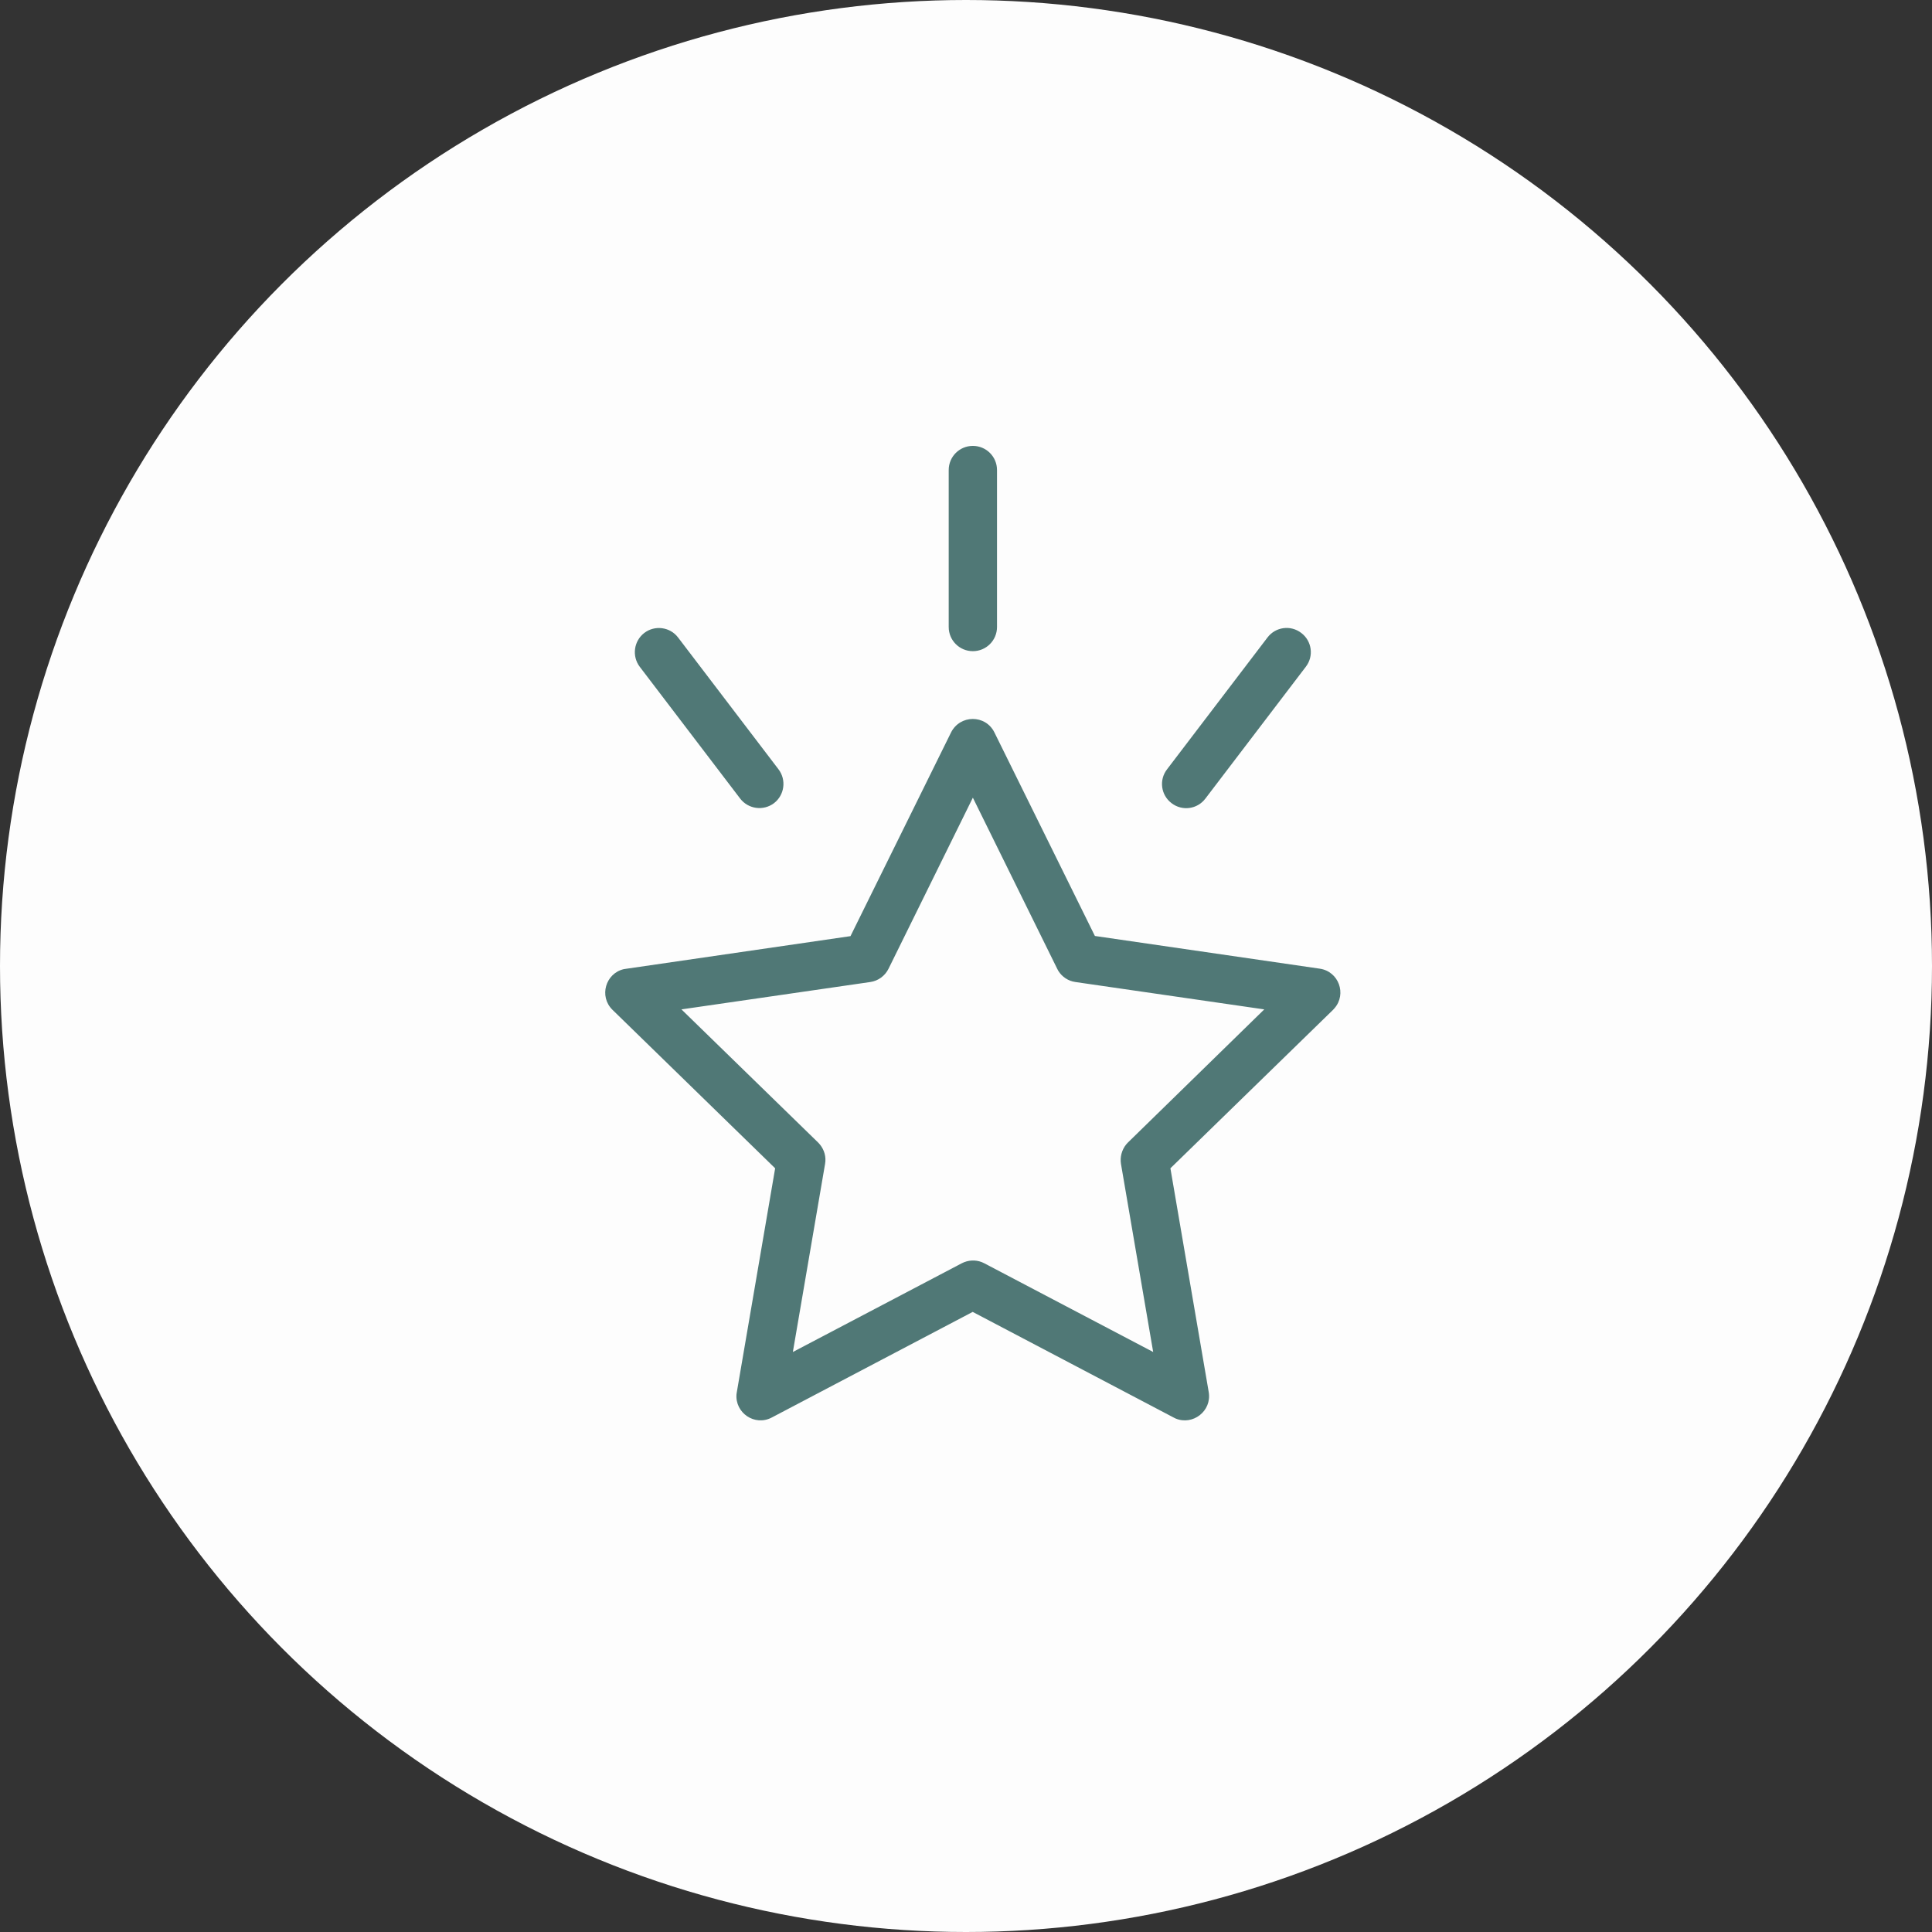
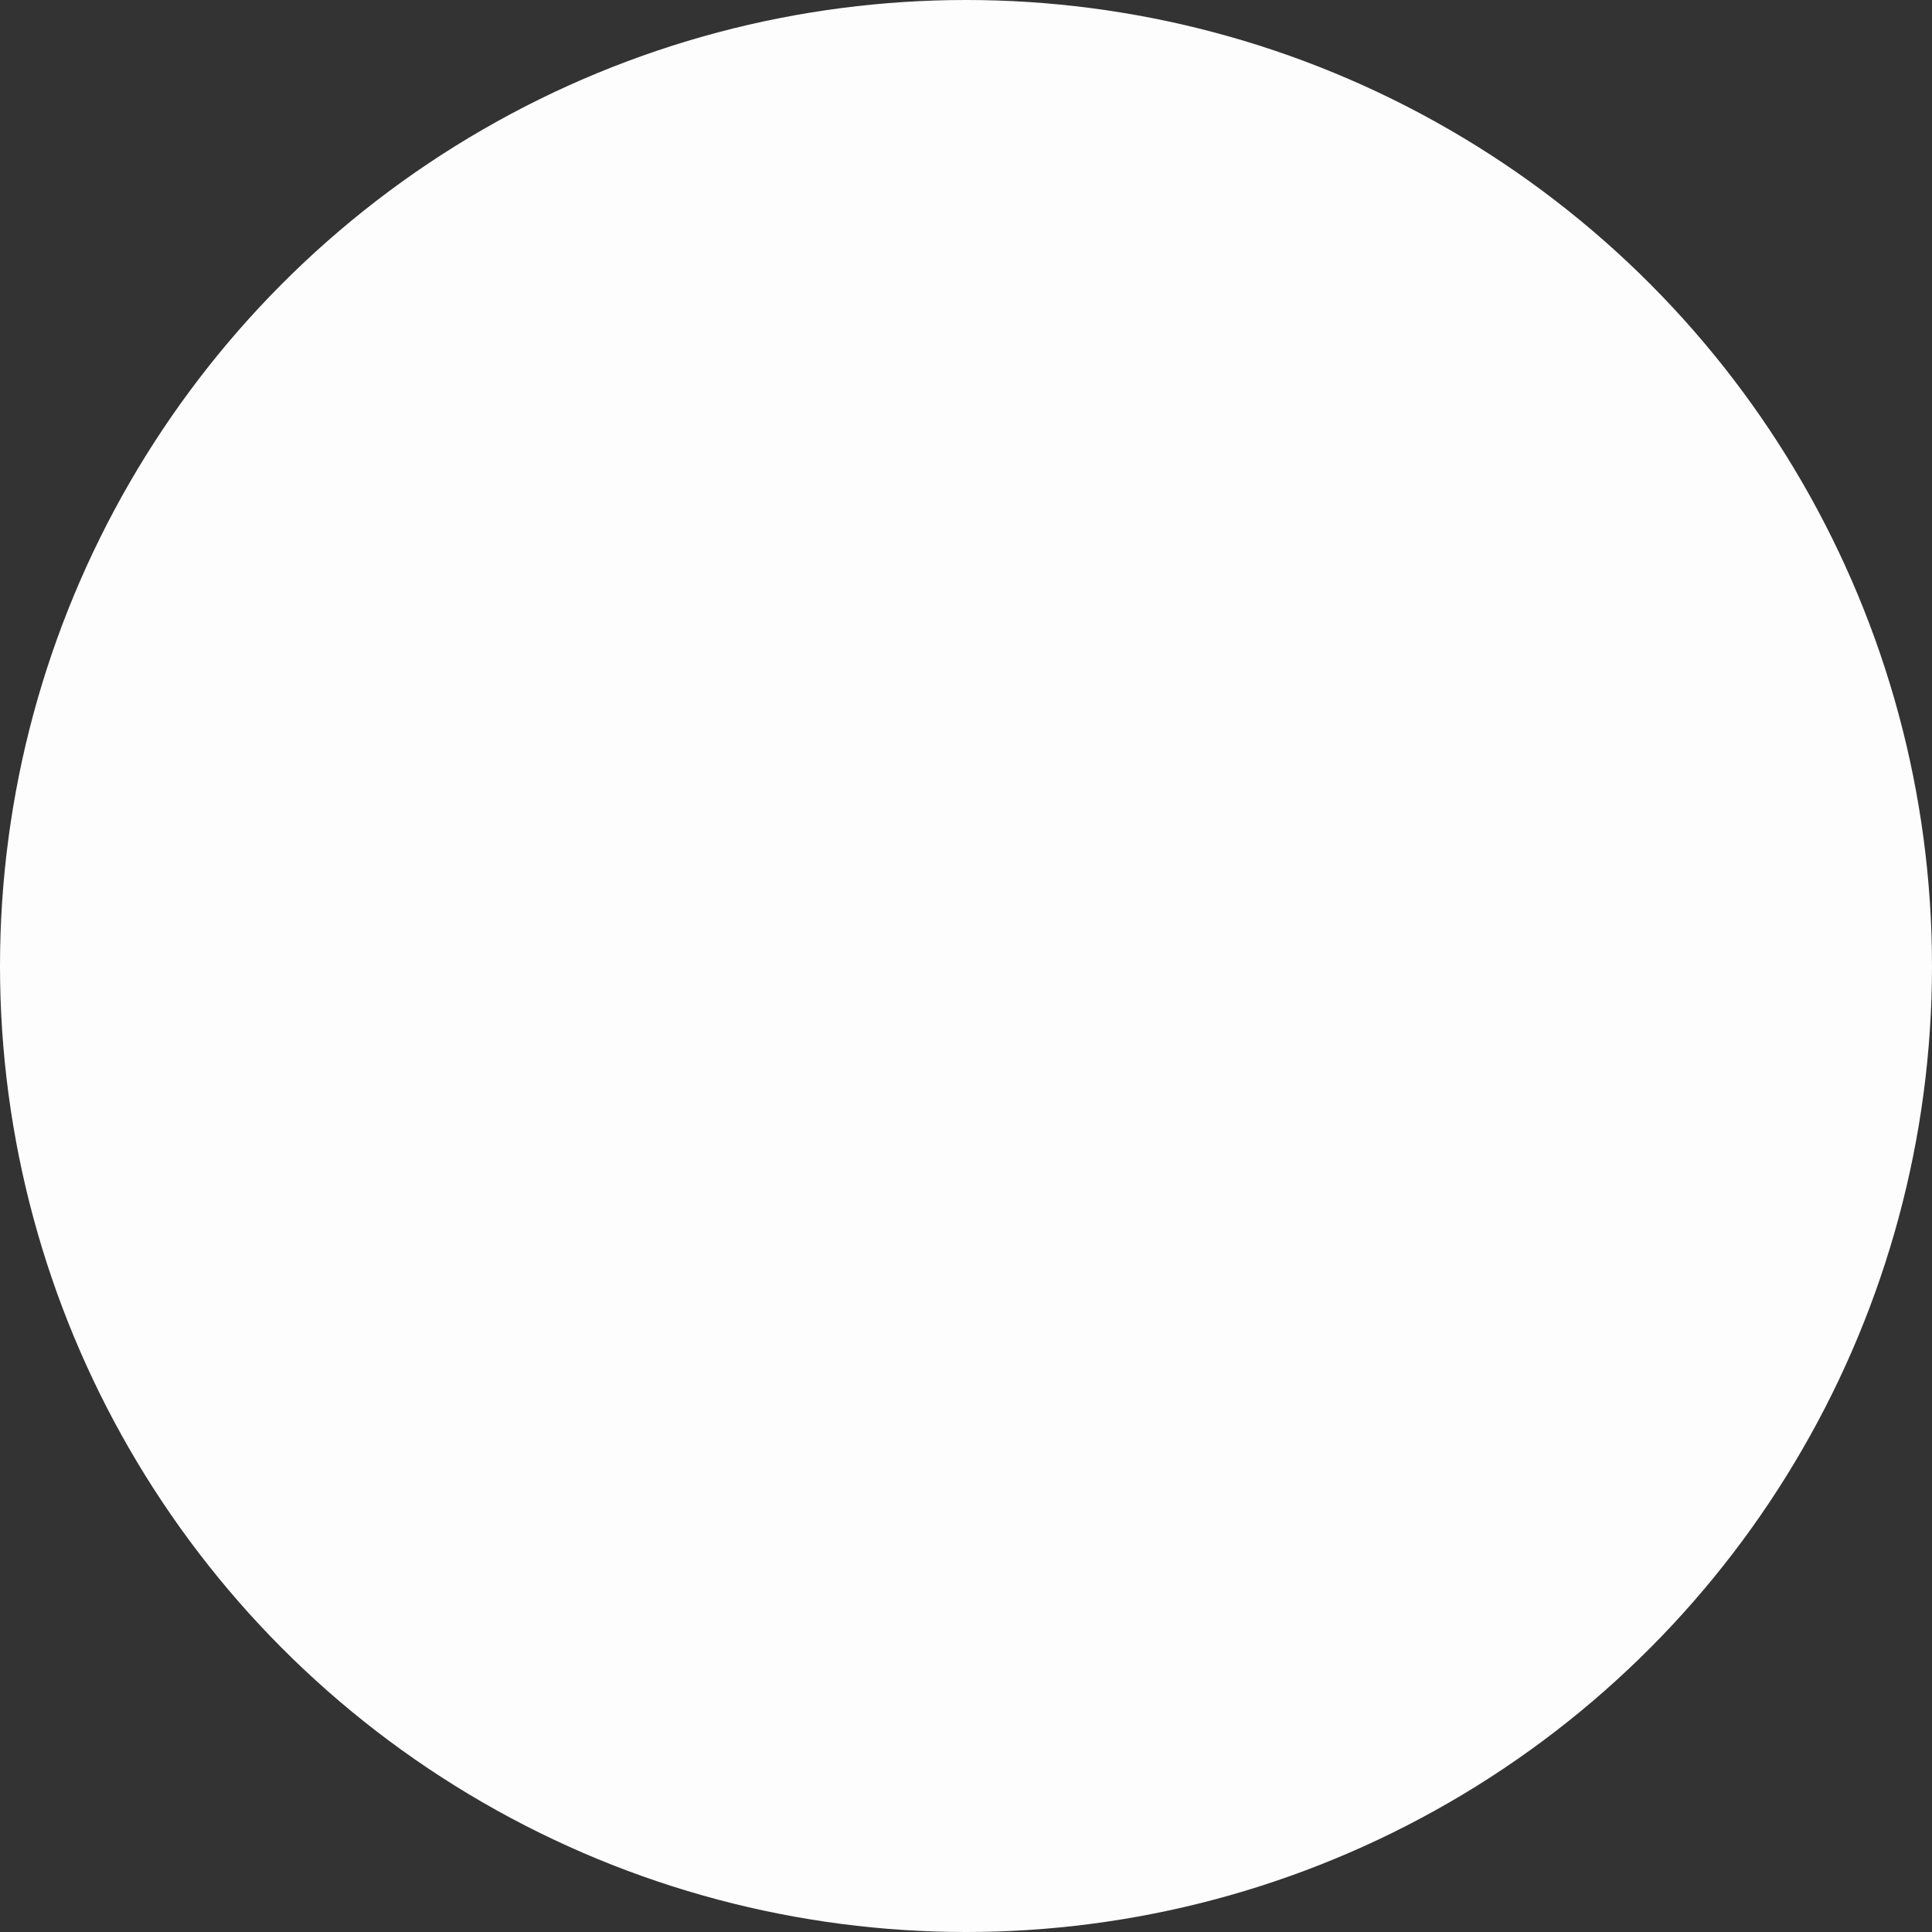
<svg xmlns="http://www.w3.org/2000/svg" version="1.1" id="Layer_1" x="0px" y="0px" viewBox="0 0 120 120" style="enable-background:new 0 0 120 120;" xml:space="preserve">
  <rect x="0" y="0" width="120" height="120" fill="#333333" stroke="none" />
  <style type="text/css">
	.st0{fill-rule:evenodd;clip-rule:evenodd;fill:#FDFDFD;}
	.st1{fill:#507876;}
</style>
  <g id="Assets-">
    <g id="Assets---Icons---graphics" transform="translate(-973, -3497)">
      <g id="Group-20" transform="translate(0, 3308)">
        <g id="Group-18-Copy" transform="translate(94, 68)">
          <g id="Group-16" transform="translate(0, 121)">
            <g id="Group-15-Copy" transform="translate(800, 0)">
              <g id="best-in-class-white" transform="translate(79, 0)">
                <circle id="Oval" class="st0" cx="60" cy="60" r="60" />
                <g id="icon_quality" transform="translate(37.596, 27.695)">
-                   <path id="Combined-Shape" class="st1" d="M24.17,17.8l6.24,12.64l13.96,2.03c1.19,0.17,1.69,1.58,0.92,2.46l-0.09,0.1          l-10.1,9.84l2.38,13.9c0.2,1.18-0.99,2.09-2.06,1.64l-0.12-0.06l-12.48-6.56l-12.48,6.56c-1.06,0.56-2.29-0.29-2.19-1.45          l0.02-0.13l2.38-13.9l-10.1-9.84c-0.86-0.84-0.43-2.27,0.7-2.53l0.13-0.02l13.95-2.03l6.24-12.64          C22.03,16.68,23.62,16.68,24.17,17.8z M22.83,21.85l-5.24,10.63c-0.22,0.44-0.64,0.75-1.13,0.82L4.73,35l8.49,8.27          c0.31,0.31,0.48,0.73,0.45,1.17l-0.02,0.16l-2,11.68l10.49-5.51c0.39-0.2,0.84-0.23,1.25-0.07l0.15,0.07l10.49,5.51          l-2-11.68c-0.07-0.43,0.05-0.87,0.32-1.21l0.11-0.12L40.93,35L29.2,33.3c-0.44-0.06-0.83-0.32-1.06-0.69l-0.07-0.13          L22.83,21.85z M43.23,11.62c0.66,0.5,0.79,1.44,0.28,2.1l-6.24,8.19c-0.5,0.66-1.44,0.79-2.1,0.28          c-0.66-0.5-0.79-1.44-0.28-2.1l6.24-8.19C41.63,11.24,42.57,11.11,43.23,11.62z M4.52,11.9l6.24,8.19          c0.5,0.66,0.37,1.6-0.28,2.1c-0.66,0.5-1.6,0.37-2.1-0.28l-6.24-8.19c-0.5-0.66-0.37-1.6,0.28-2.1S4.02,11.24,4.52,11.9z           M22.83,0c0.83,0,1.5,0.67,1.5,1.5v9.75c0,0.83-0.67,1.5-1.5,1.5c-0.83,0-1.5-0.67-1.5-1.5V1.5C21.33,0.67,22,0,22.83,0z" />
-                 </g>
+                   </g>
              </g>
            </g>
          </g>
        </g>
      </g>
    </g>
  </g>
</svg>